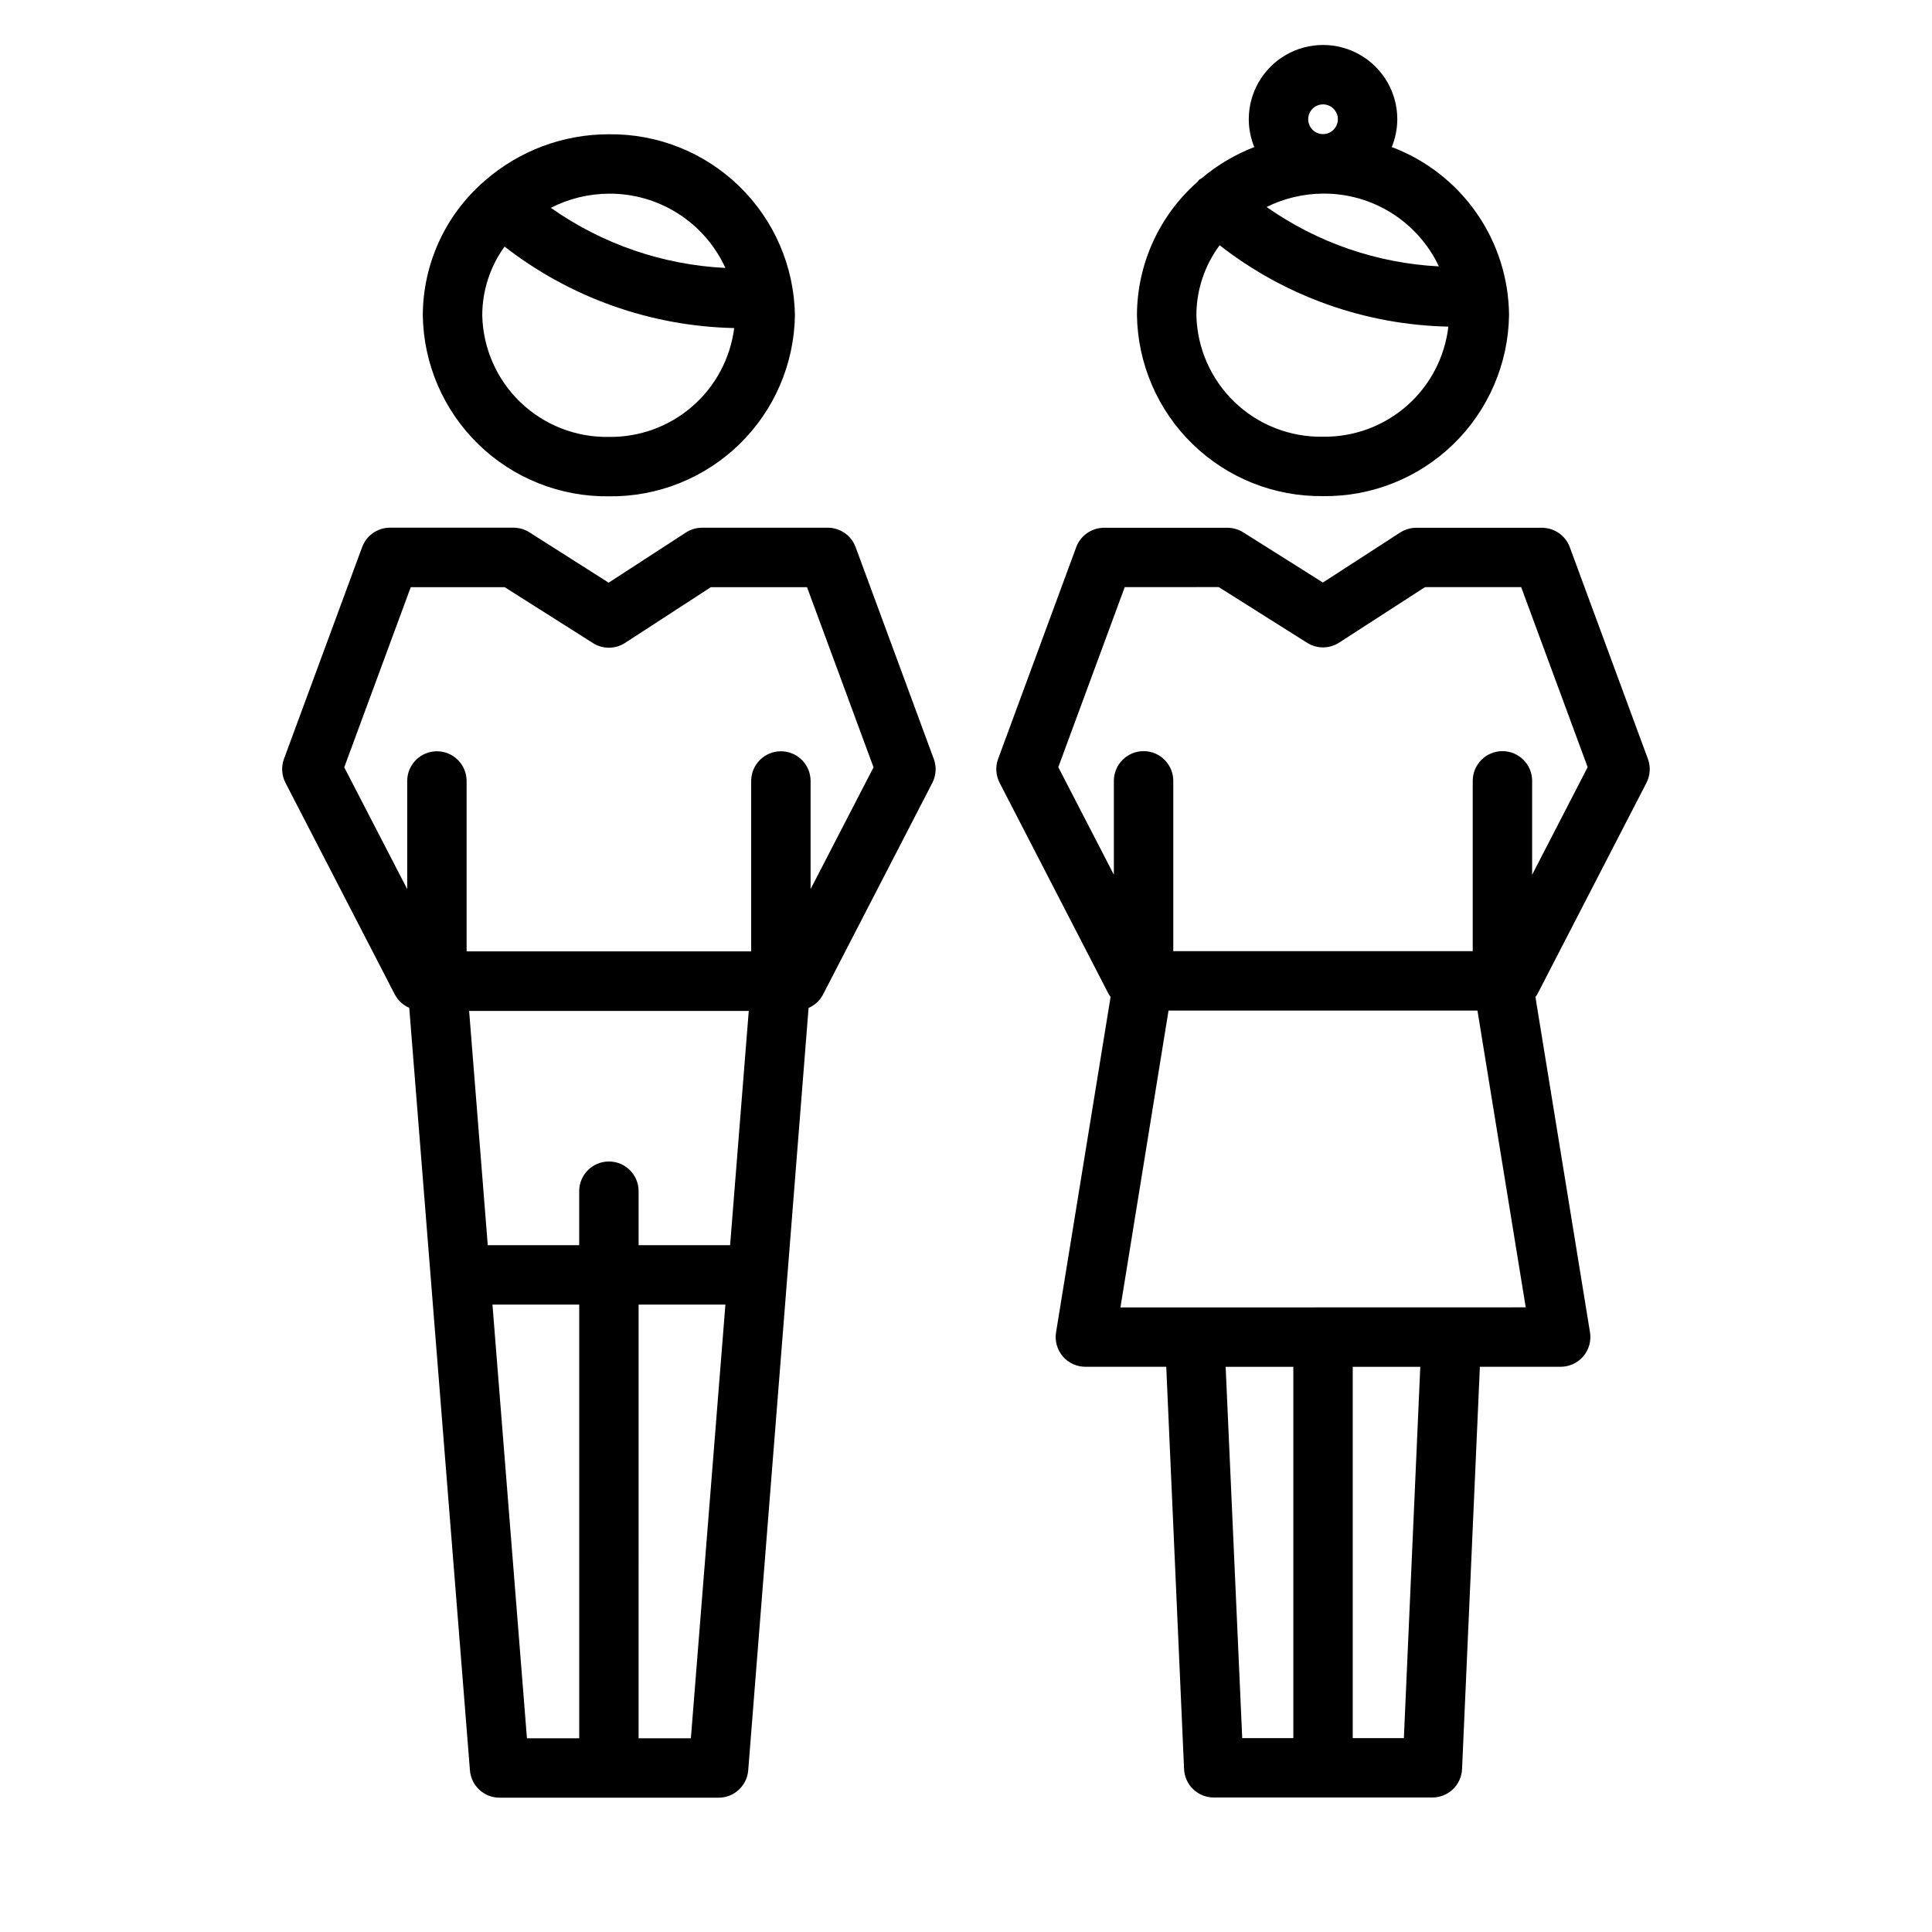
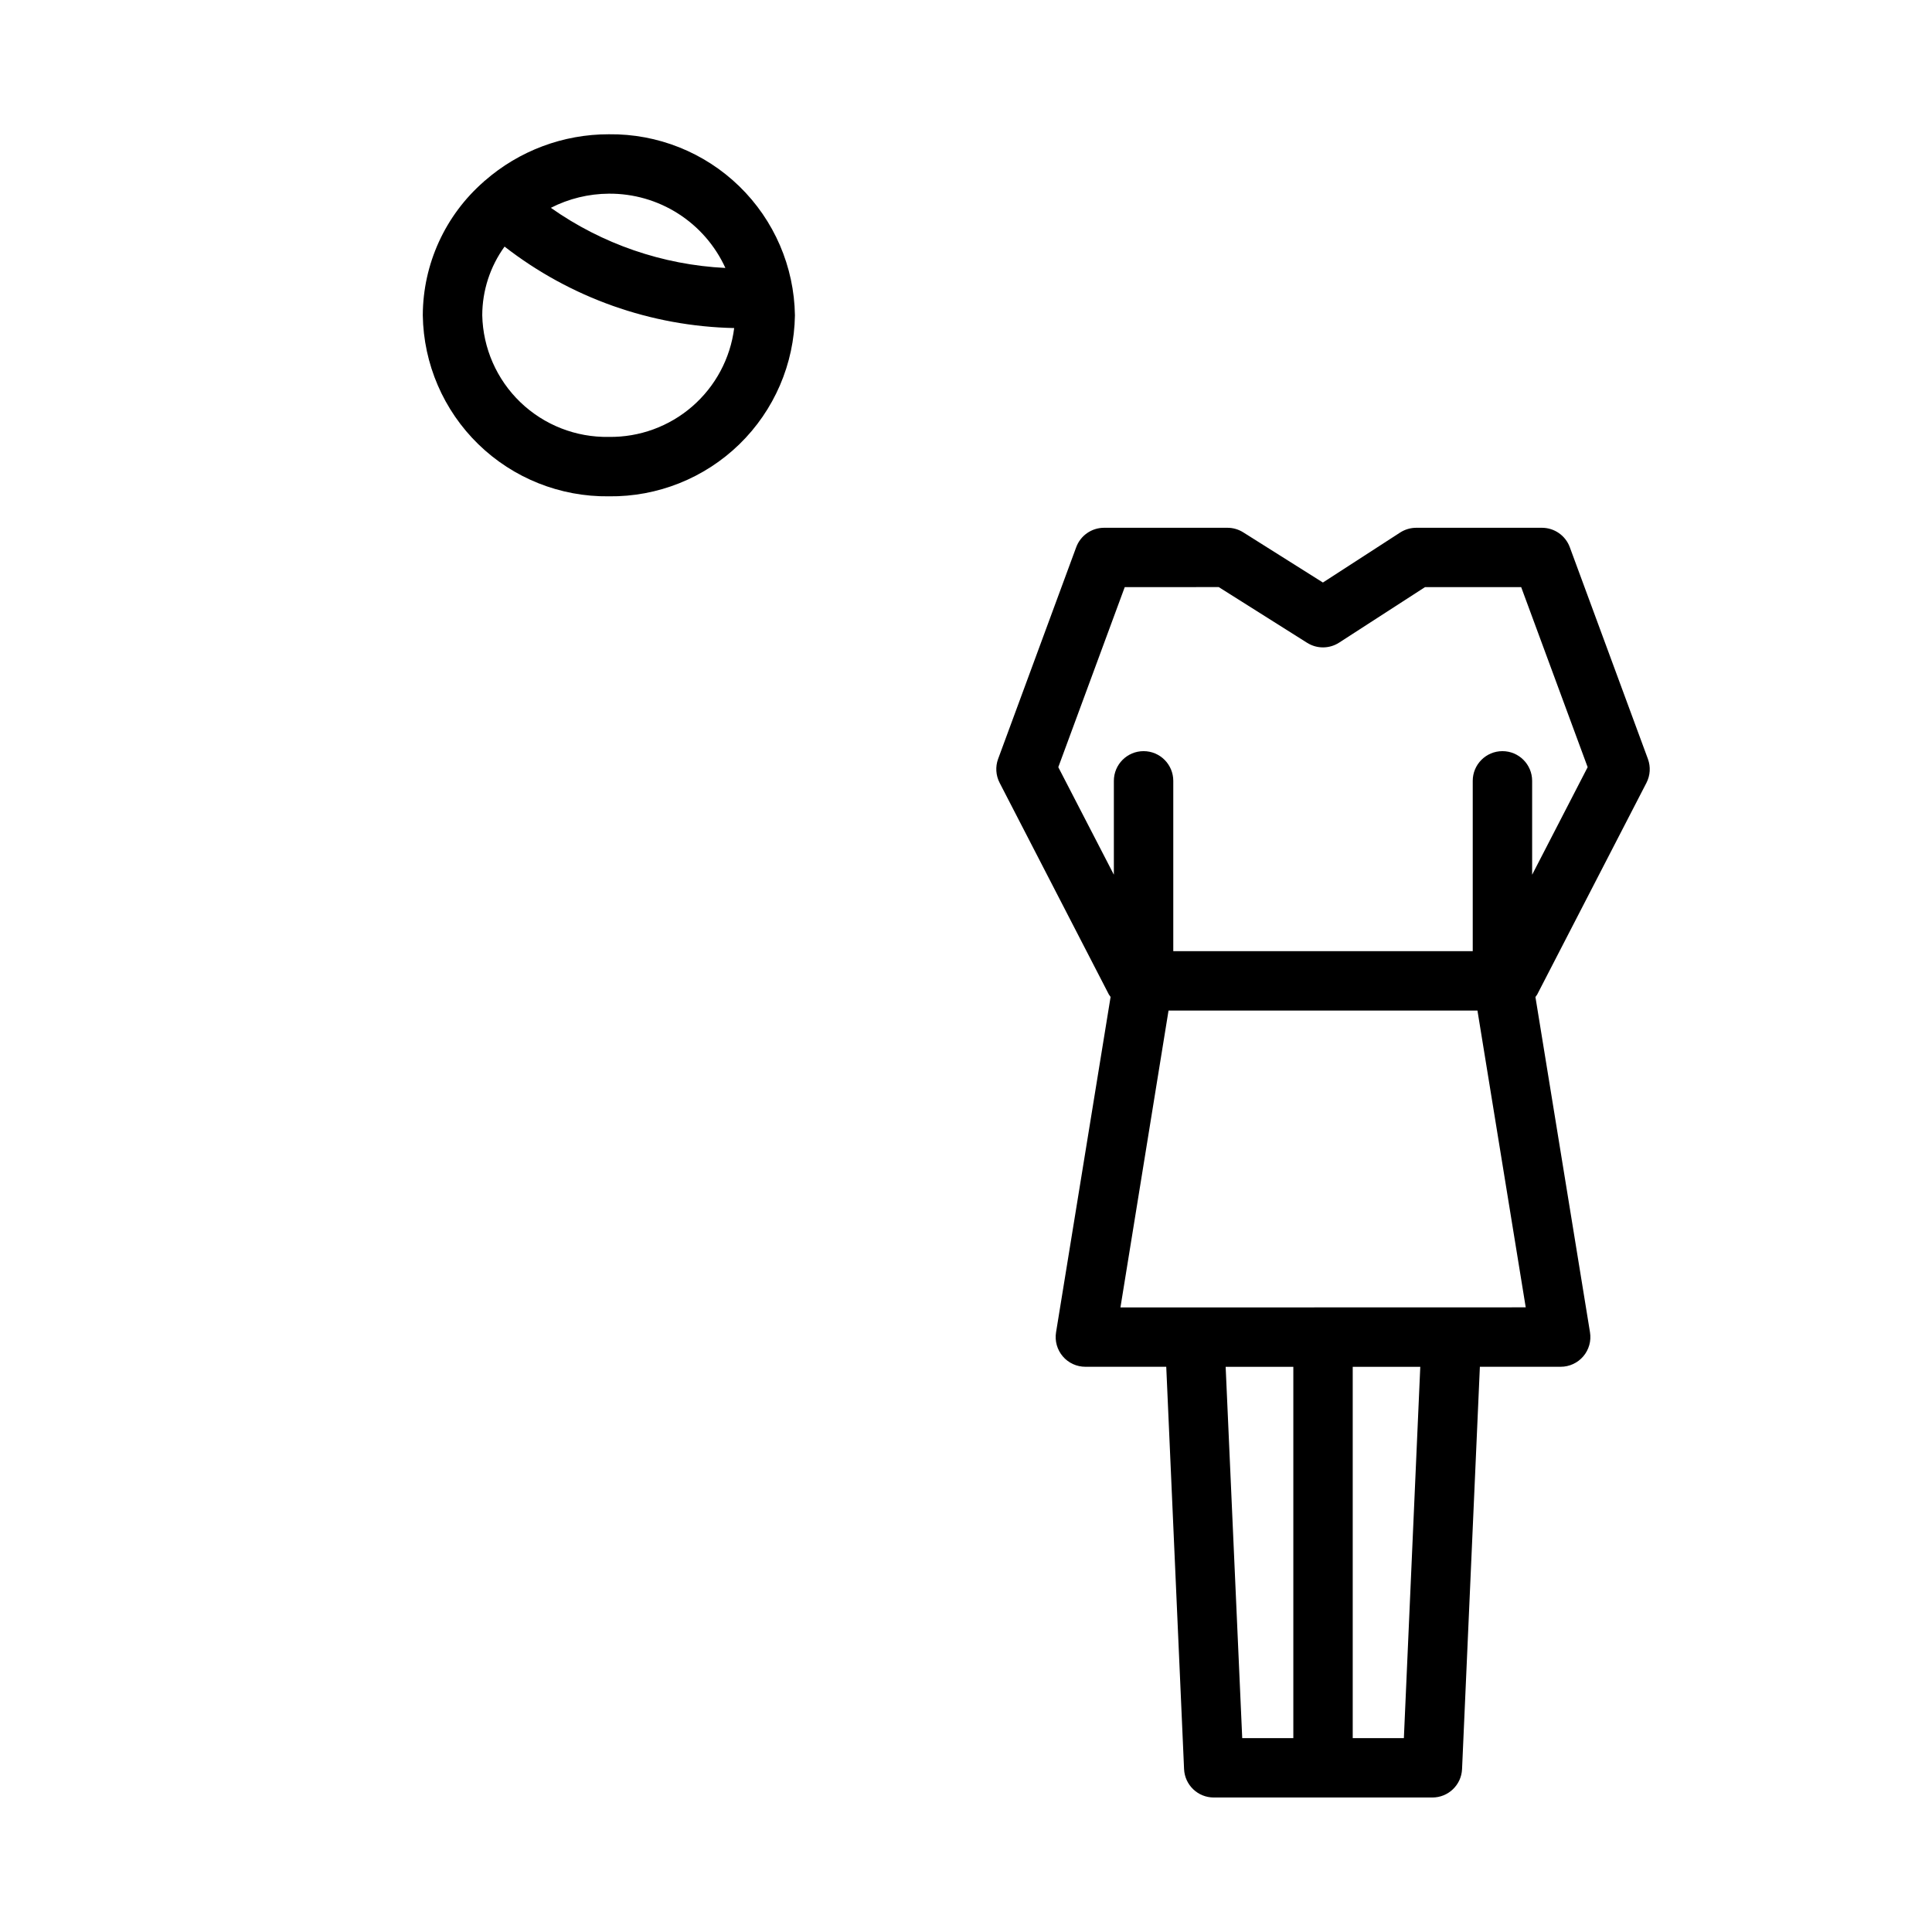
<svg xmlns="http://www.w3.org/2000/svg" fill="#000000" width="800px" height="800px" version="1.1" viewBox="144 144 512 512">
  <g>
-     <path d="m370.75 289c-1.141-3.094-4.086-5.148-7.383-5.148h-33.309c-1.523 0-3.012 0.441-4.289 1.273l-20.469 13.289-21.016-13.352c-1.262-0.797-2.723-1.219-4.215-1.219h-32.715c-3.297 0-6.242 2.055-7.383 5.148l-20.719 56.141c-0.754 2.062-0.609 4.348 0.391 6.301l29 56.145 0.004-0.004c0.832 1.57 2.176 2.809 3.809 3.512l16.082 202.07c0.324 4.106 3.758 7.266 7.871 7.25h58.004c4.113 0.016 7.547-3.144 7.871-7.25l15.996-202.04c1.629-0.707 2.973-1.945 3.809-3.512l28.992-56.145v0.004c1.004-1.953 1.148-4.238 0.395-6.297zm-33.266 184.99h-24.246v-14.312c0-4.348-3.527-7.871-7.875-7.871s-7.871 3.523-7.871 7.871v14.312h-24.23l-4.938-62.078h74.105zm-62.977 15.742h22.996l-0.004 114.93h-13.855zm52.582 114.93h-13.855l0.004-114.93h23zm31.723-225.04v-28.652h0.004c0-4.348-3.523-7.875-7.871-7.875s-7.875 3.527-7.875 7.875v45.152h-75.414v-45.152c0-4.348-3.523-7.875-7.871-7.875s-7.871 3.527-7.871 7.875v28.652l-16.688-32.273 17.625-47.742 24.898-0.004 23.395 14.824c2.602 1.648 5.922 1.629 8.504-0.047l22.742-14.777h25.48l17.625 47.742z" />
-     <path d="m305.36 275.53c12.898 0.16 25.328-4.801 34.574-13.793 9.242-8.992 14.539-21.285 14.73-34.18-0.195-12.895-5.492-25.188-14.734-34.18-9.242-8.992-21.676-13.953-34.57-13.793-12.094-0.02-23.781 4.359-32.887 12.32l-0.109 0.055c-0.055 0.047-0.078 0.109-0.125 0.156h-0.004c-10.242 8.93-16.141 21.836-16.191 35.426 0.188 12.898 5.484 25.199 14.73 34.195 9.246 8.996 21.688 13.957 34.586 13.793zm0-15.742v-0.004c-8.719 0.164-17.148-3.137-23.441-9.176-6.289-6.043-9.926-14.332-10.117-23.051 0.012-6.539 2.082-12.91 5.914-18.207 17.434 13.555 38.773 21.129 60.852 21.59-1.023 8.051-4.977 15.438-11.098 20.758-6.125 5.32-13.996 8.199-22.109 8.086zm30.875-44.777c-16.617-0.82-32.66-6.344-46.254-15.934 4.762-2.438 10.031-3.719 15.379-3.75 6.496-0.047 12.871 1.785 18.348 5.277 5.477 3.492 9.828 8.496 12.527 14.406z" />
-     <path d="m494.62 275.48c12.891 0.156 25.32-4.805 34.562-13.797 9.242-8.992 14.539-21.285 14.73-34.176-0.078-9.695-3.09-19.137-8.637-27.086s-13.371-14.035-22.441-17.453c0.961-2.34 1.457-4.844 1.465-7.371 0-7.031-3.75-13.527-9.84-17.043-6.09-3.516-13.59-3.516-19.68 0-6.09 3.516-9.84 10.012-9.84 17.043 0 2.527 0.496 5.031 1.457 7.371-5.117 1.988-9.871 4.812-14.062 8.359-0.148 0.102-0.324 0.125-0.465 0.234s-0.34 0.449-0.543 0.652c-10.141 8.934-15.973 21.777-16.02 35.293 0.195 12.895 5.492 25.188 14.738 34.18 9.242 8.992 21.676 13.953 34.574 13.793zm0-15.742v-0.004c-8.723 0.164-17.152-3.137-23.445-9.176-6.293-6.043-9.934-14.332-10.121-23.051 0.02-6.672 2.18-13.16 6.164-18.508 17.348 13.539 38.613 21.102 60.613 21.562-0.941 8.109-4.859 15.586-10.992 20.973-6.137 5.391-14.055 8.312-22.219 8.199zm30.699-45.137v-0.004c-16.398-0.84-32.227-6.297-45.656-15.746 4.652-2.301 9.766-3.512 14.957-3.543 6.426-0.051 12.73 1.738 18.172 5.156 5.438 3.418 9.789 8.32 12.527 14.133zm-34.637-38.996v-0.008c0-1.59 0.961-3.027 2.43-3.637 1.473-0.609 3.164-0.27 4.289 0.855s1.465 2.816 0.855 4.289c-0.609 1.469-2.047 2.43-3.637 2.43-2.176 0-3.938-1.762-3.938-3.938z" />
+     <path d="m305.36 275.53c12.898 0.16 25.328-4.801 34.574-13.793 9.242-8.992 14.539-21.285 14.73-34.18-0.195-12.895-5.492-25.188-14.734-34.18-9.242-8.992-21.676-13.953-34.57-13.793-12.094-0.02-23.781 4.359-32.887 12.32l-0.109 0.055c-0.055 0.047-0.078 0.109-0.125 0.156h-0.004c-10.242 8.93-16.141 21.836-16.191 35.426 0.188 12.898 5.484 25.199 14.73 34.195 9.246 8.996 21.688 13.957 34.586 13.793zm0-15.742v-0.004c-8.719 0.164-17.148-3.137-23.441-9.176-6.289-6.043-9.926-14.332-10.117-23.051 0.012-6.539 2.082-12.91 5.914-18.207 17.434 13.555 38.773 21.129 60.852 21.59-1.023 8.051-4.977 15.438-11.098 20.758-6.125 5.32-13.996 8.199-22.109 8.086zm30.875-44.777c-16.617-0.82-32.66-6.344-46.254-15.934 4.762-2.438 10.031-3.719 15.379-3.75 6.496-0.047 12.871 1.785 18.348 5.277 5.477 3.492 9.828 8.496 12.527 14.406" />
    <path d="m580.33 351.45c1.004-1.953 1.145-4.238 0.391-6.301l-20.711-56.141c-1.141-3.09-4.09-5.141-7.383-5.141h-33.297c-1.52 0-3.004 0.438-4.277 1.258l-20.469 13.25-21.125-13.305c-1.258-0.789-2.711-1.207-4.195-1.203h-32.672c-3.293 0-6.238 2.051-7.383 5.141l-20.703 56.129v-0.004c-0.754 2.062-0.609 4.348 0.395 6.301l28.969 56.129v-0.004c0.137 0.223 0.285 0.438 0.449 0.637l-14.453 88.875v0.004c-0.371 2.277 0.277 4.609 1.773 6.367 1.496 1.762 3.691 2.773 6.004 2.769h21.426l4.723 106.62v0.004c0.188 4.211 3.656 7.527 7.875 7.523h57.922c4.215 0.004 7.688-3.312 7.871-7.523l4.723-106.62 21.414-0.004c2.309 0 4.5-1.012 5.996-2.773 1.496-1.758 2.144-4.086 1.773-6.363l-14.461-88.859c0.164-0.207 0.316-0.418 0.457-0.641zm-155.87-4.141 17.609-47.719 24.914-0.004 23.426 14.77h0.004c2.594 1.633 5.902 1.613 8.477-0.055l22.758-14.711h25.48l17.617 47.719-14.711 28.504v-24.875c0-4.348-3.523-7.875-7.871-7.875-4.348 0-7.871 3.527-7.871 7.875v45.129h-79.359v-45.129c0-4.348-3.523-7.875-7.871-7.875s-7.875 3.527-7.875 7.875v24.867zm44.352 158.92 17.934-0.004v98.398l-13.543 0.004zm47.23 98.398h-13.555v-98.398h17.902zm-75.113-114.14 12.746-78.676h81.867l12.793 78.648z" />
  </g>
</svg>